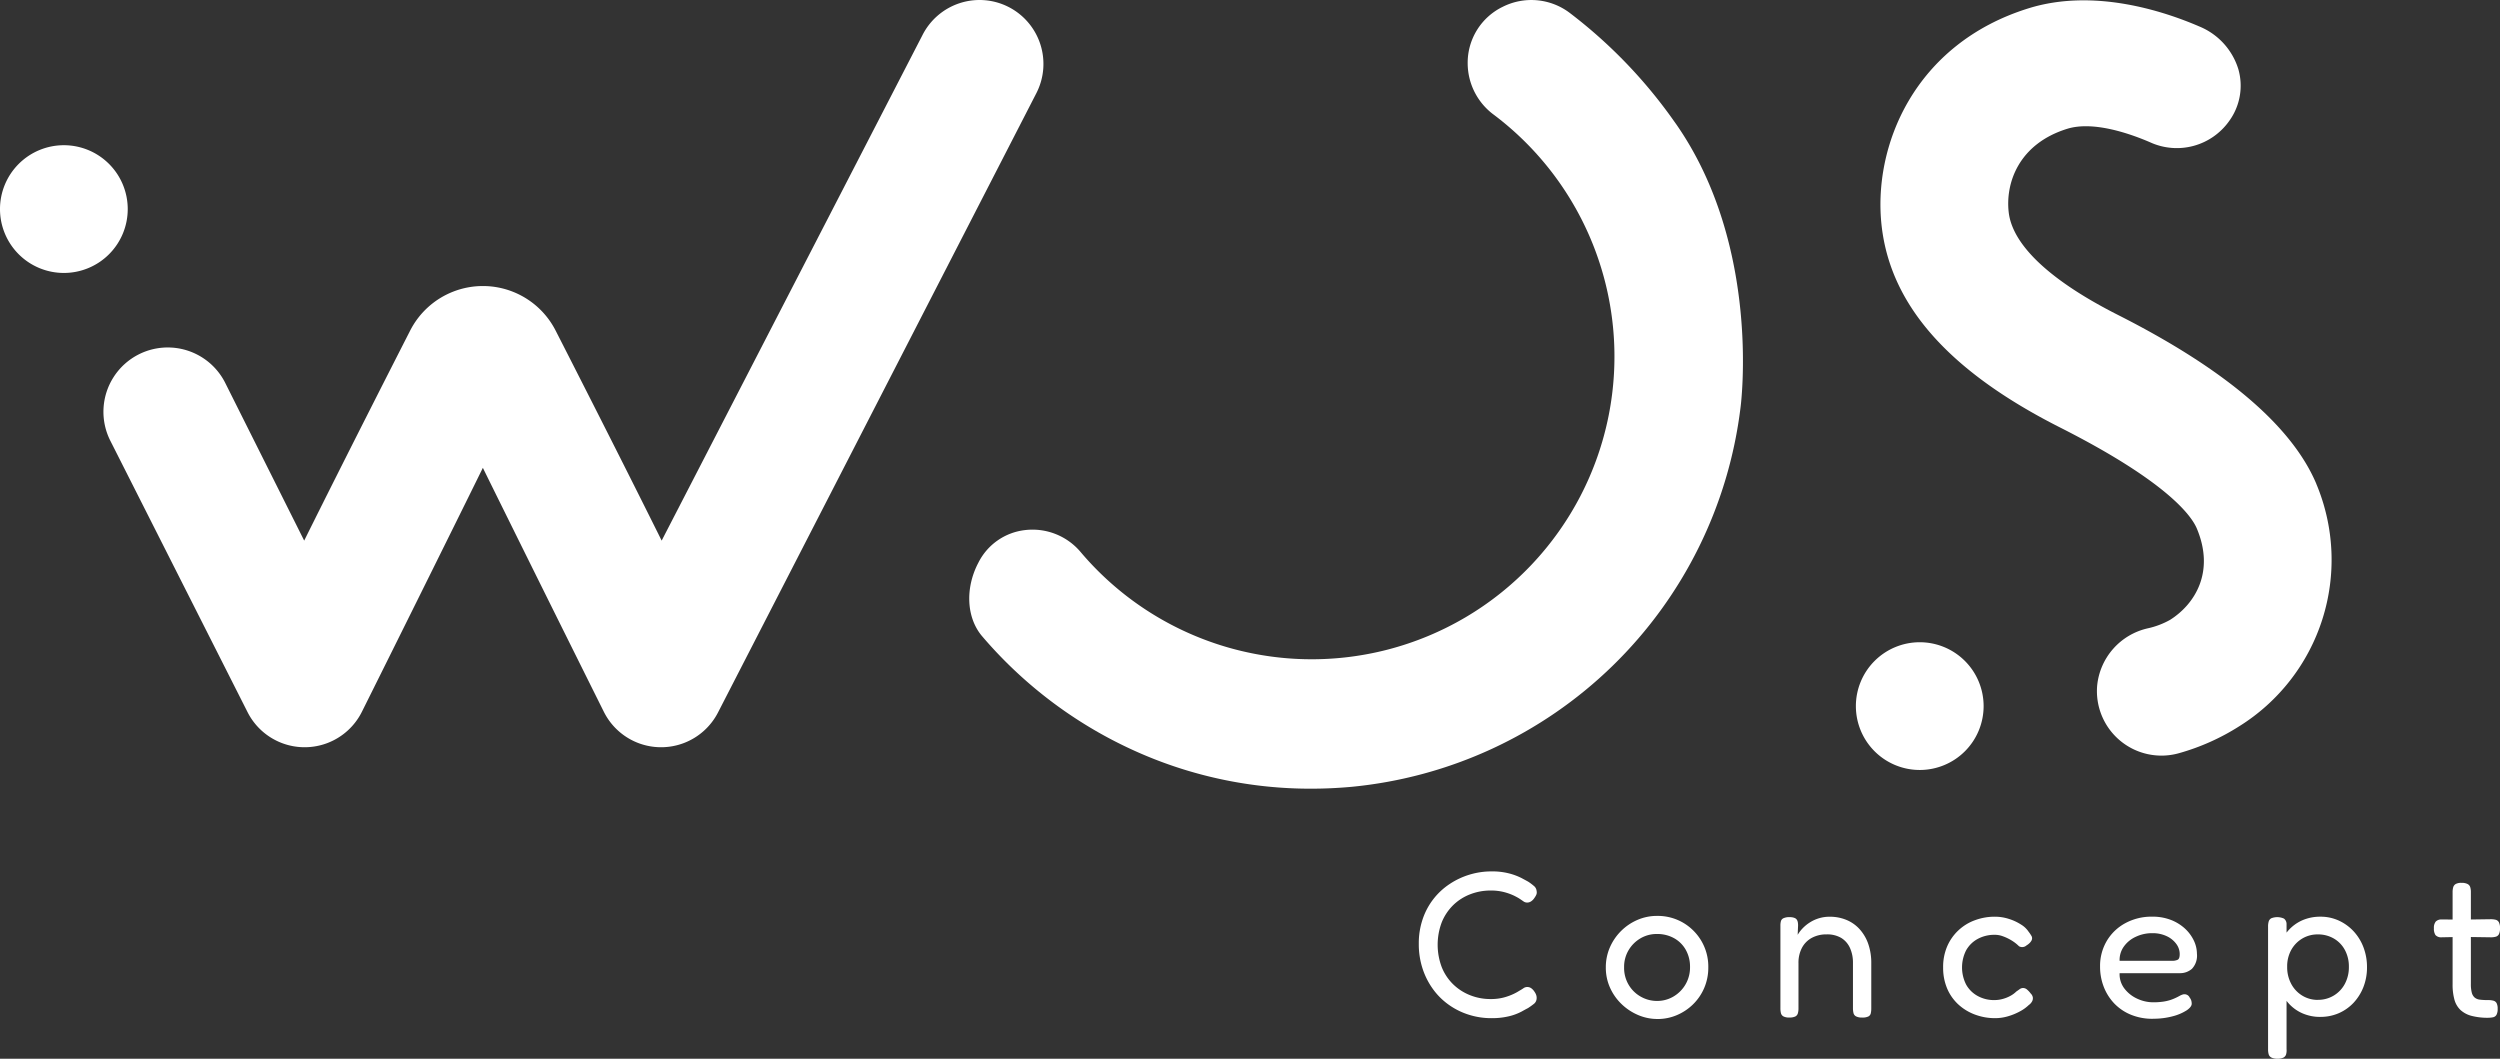
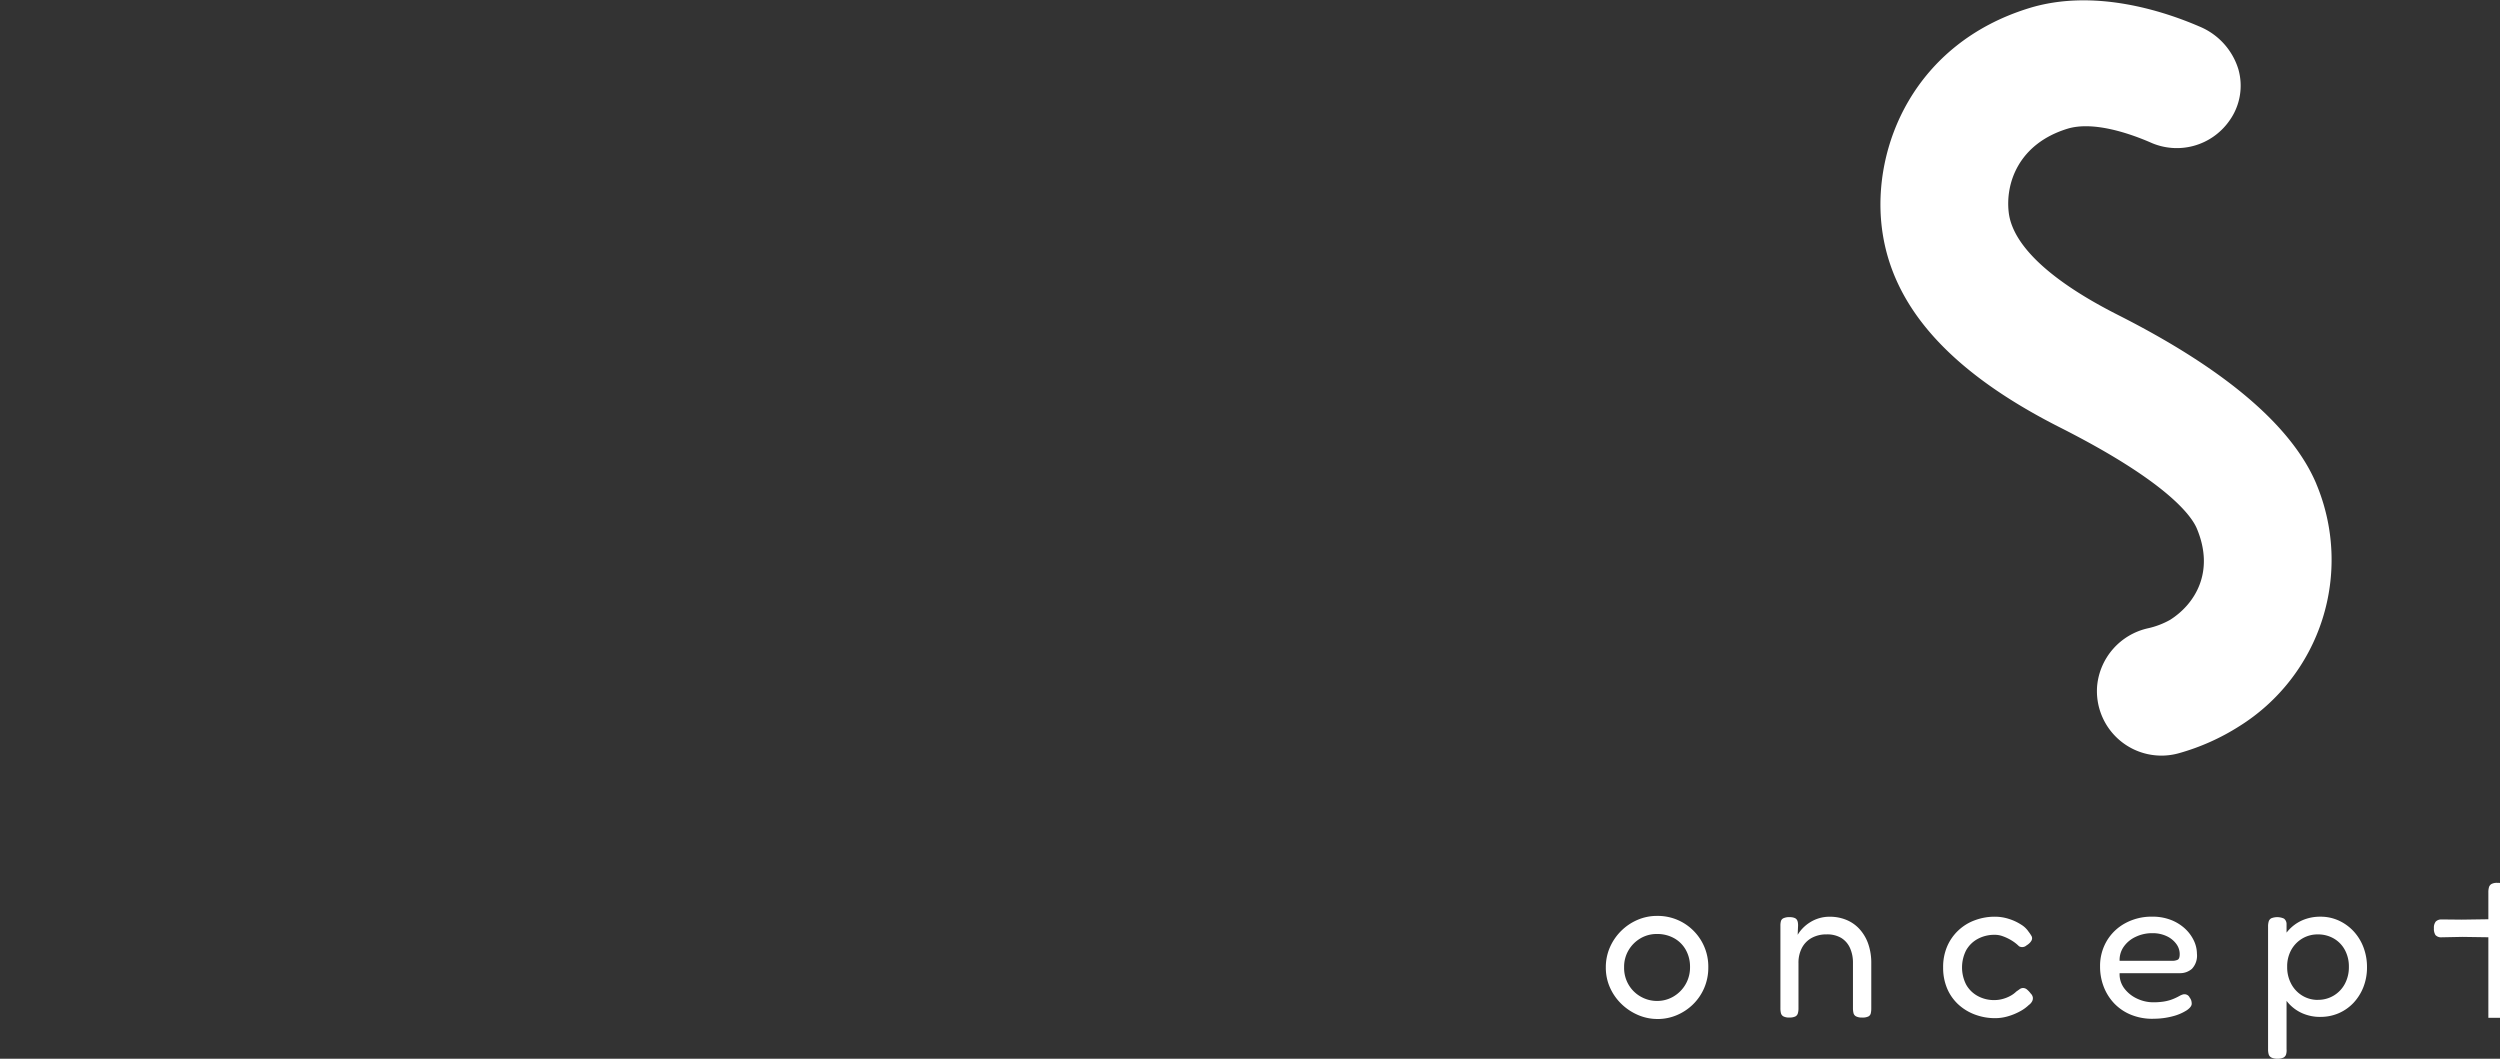
<svg xmlns="http://www.w3.org/2000/svg" id="Komponente_18_1" data-name="Komponente 18 – 1" width="332.487" height="140.802" viewBox="0 0 332.487 140.802">
  <rect x="0" y="0" width="332.487" height="140.802" fill="#333333" stroke="none" />
  <defs>
    <clipPath id="clip-path">
      <rect id="Rechteck_808" data-name="Rechteck 808" width="332.487" height="140.802" fill="#fff" />
    </clipPath>
  </defs>
  <g id="Gruppe_945" data-name="Gruppe 945" clip-path="url(#clip-path)">
-     <path id="Pfad_9754" data-name="Pfad 9754" d="M16.988,17.58a8.494,8.494,0,1,1-8.5-8.5,8.495,8.495,0,0,1,8.5,8.5" transform="translate(0 10.233)" fill="#fff" />
-     <path id="Pfad_9755" data-name="Pfad 9755" d="M154.568,16.42A65.378,65.378,0,0,0,140.512,1.739,8.466,8.466,0,0,0,131.581.9a8.272,8.272,0,0,0-4.672,7.549,8.529,8.529,0,0,0,3.5,6.83A40.257,40.257,0,1,1,75.453,73.441a8.371,8.371,0,0,0-7.372-2.947,7.946,7.946,0,0,0-6.245,4.336l-.032.062c-1.756,3.383-1.542,7.292.529,9.724A58.057,58.057,0,0,0,83.861,100.4a56.7,56.7,0,0,0,22.192,4.491q2.654,0,5.342-.24a57.678,57.678,0,0,0,51.8-50.446c.03-.213,2.835-21.435-8.625-37.789" transform="translate(68.285 0)" fill="#fff" />
    <path id="Pfad_9756" data-name="Pfad 9756" d="M175.584,64.342h0c-3.239-7.7-12.112-15.257-26.377-22.475-8.995-4.549-14.024-9.265-14.539-13.637-.459-3.874,1.3-9.112,7.779-11.124,3.483-1.082,8.412.666,11.039,1.8a8.532,8.532,0,0,0,10.5-2.835,7.98,7.98,0,0,0,1.218-6.9A9,9,0,0,0,160,3.489c-4.759-2.052-14.037-5.1-22.685-2.411-15.225,4.729-20.8,18.381-19.536,29.064,1.242,10.513,8.995,19.238,23.7,26.679,14.383,7.277,17.52,11.819,18.2,13.435,2.433,5.767-.236,10.06-3.547,12.155a10.776,10.776,0,0,1-3.013,1.138,8.684,8.684,0,0,0-6.688,7.581,8.581,8.581,0,0,0,10.894,9.012,30.018,30.018,0,0,0,8-3.577,26.091,26.091,0,0,0,10.254-32.222" transform="translate(132.483 0.024)" fill="#fff" />
-     <path id="Pfad_9757" data-name="Pfad 9757" d="M98.381,74.019a9.86,9.86,0,0,1-2.9-.43,9.492,9.492,0,0,1-2.641-1.272A9.03,9.03,0,0,1,90.7,70.257a9.814,9.814,0,0,1-1.437-2.762,10.423,10.423,0,0,1-.525-3.373,9.963,9.963,0,0,1,.525-3.3,9.028,9.028,0,0,1,3.579-4.644A10.016,10.016,0,0,1,98.411,54.5a8.947,8.947,0,0,1,2.375.279,8.193,8.193,0,0,1,1.616.606c.415.223.706.379.872.472a6.812,6.812,0,0,1,.744.553.985.985,0,0,1,.389.691.828.828,0,0,1-.043.51,2.482,2.482,0,0,1-.236.4,1.548,1.548,0,0,1-.47.483.939.939,0,0,1-.5.151.851.851,0,0,1-.51-.166c-.155-.108-.344-.238-.568-.385-.111-.072-.33-.194-.659-.359a7.522,7.522,0,0,0-1.289-.47,6.991,6.991,0,0,0-1.867-.221,7.393,7.393,0,0,0-2.692.5A6.651,6.651,0,0,0,93.32,58.98a6.759,6.759,0,0,0-1.52,2.267,8.447,8.447,0,0,0,0,6.012,6.612,6.612,0,0,0,1.535,2.282,6.8,6.8,0,0,0,2.254,1.435,7.243,7.243,0,0,0,2.679.5,6.66,6.66,0,0,0,1.827-.221,7.687,7.687,0,0,0,1.3-.483,6.836,6.836,0,0,0,.719-.4,5.835,5.835,0,0,0,.538-.332.865.865,0,0,1,.51-.166.92.92,0,0,1,.512.151,1.684,1.684,0,0,1,.455.485,1.736,1.736,0,0,1,.223.427,1.2,1.2,0,0,1,.055.512.954.954,0,0,1-.4.7c-.247.194-.5.374-.761.54-.147.072-.427.225-.842.455a7.137,7.137,0,0,1-1.616.608,9.494,9.494,0,0,1-2.405.264" transform="translate(99.954 61.392)" fill="#fff" />
    <path id="Pfad_9758" data-name="Pfad 9758" d="M107.316,70.994a6.5,6.5,0,0,1-2.584-.525,7.261,7.261,0,0,1-2.2-1.452A6.95,6.95,0,0,1,101,66.848a6.449,6.449,0,0,1-.568-2.709,6.579,6.579,0,0,1,.54-2.669,7.042,7.042,0,0,1,3.649-3.647,6.51,6.51,0,0,1,2.639-.54,6.7,6.7,0,0,1,3.443.9,6.8,6.8,0,0,1,2.448,2.448,6.726,6.726,0,0,1,.91,3.483,6.839,6.839,0,0,1-.553,2.777,6.768,6.768,0,0,1-1.493,2.171,6.953,6.953,0,0,1-2.154,1.425,6.524,6.524,0,0,1-2.545.51m-.055-2.405a4.218,4.218,0,0,0,2.158-.581,4.462,4.462,0,0,0,2.212-3.925,4.55,4.55,0,0,0-.568-2.294,4.015,4.015,0,0,0-1.561-1.548,4.586,4.586,0,0,0-2.269-.555,4.231,4.231,0,0,0-2.2.583,4.44,4.44,0,0,0-1.576,1.576,4.319,4.319,0,0,0-.593,2.267,4.4,4.4,0,0,0,.608,2.335,4.313,4.313,0,0,0,1.614,1.576,4.367,4.367,0,0,0,2.171.568" transform="translate(113.134 64.527)" fill="#fff" />
    <path id="Pfad_9759" data-name="Pfad 9759" d="M112.541,70.743a1.625,1.625,0,0,1-.787-.151.674.674,0,0,1-.332-.43,2.724,2.724,0,0,1-.07-.663V58.525a2.277,2.277,0,0,1,.07-.608.611.611,0,0,1,.347-.387,1.816,1.816,0,0,1,.8-.138,1.718,1.718,0,0,1,.649.1.651.651,0,0,1,.332.262.988.988,0,0,1,.123.359,2.434,2.434,0,0,1,.028.359l-.053,1.272a4.705,4.705,0,0,1,.691-.9,5.136,5.136,0,0,1,.968-.774,4.853,4.853,0,0,1,2.6-.734,5.748,5.748,0,0,1,2.239.43,4.858,4.858,0,0,1,1.754,1.244,5.708,5.708,0,0,1,1.136,1.948,7.677,7.677,0,0,1,.4,2.571v6a2.856,2.856,0,0,1-.068.663.623.623,0,0,1-.332.415,1.8,1.8,0,0,1-.814.138,1.709,1.709,0,0,1-.8-.151.664.664,0,0,1-.347-.43A2.734,2.734,0,0,1,121,69.5v-6a4.732,4.732,0,0,0-.4-2.018,3.025,3.025,0,0,0-1.161-1.327,3.662,3.662,0,0,0-1.95-.47,4.012,4.012,0,0,0-1.978.47,3.223,3.223,0,0,0-1.3,1.327,4.226,4.226,0,0,0-.457,2.018v6.026a2.26,2.26,0,0,1-.083.663.667.667,0,0,1-.344.415,1.736,1.736,0,0,1-.789.138" transform="translate(125.434 64.584)" fill="#fff" />
    <path id="Pfad_9760" data-name="Pfad 9760" d="M128.472,70.826a7.616,7.616,0,0,1-2.7-.472,6.7,6.7,0,0,1-2.212-1.34,6.129,6.129,0,0,1-1.493-2.116,7.017,7.017,0,0,1-.54-2.818,6.936,6.936,0,0,1,.54-2.807,6.374,6.374,0,0,1,3.679-3.468,7.512,7.512,0,0,1,2.667-.472,6.072,6.072,0,0,1,1.852.291,6.579,6.579,0,0,1,1.616.749,3.161,3.161,0,0,1,1.01.953,4.887,4.887,0,0,1,.4.593.635.635,0,0,1,.011.54,1.387,1.387,0,0,1-.3.4,2.1,2.1,0,0,1-.387.291.85.85,0,0,1-1,.111,4.8,4.8,0,0,0-.676-.568,6.231,6.231,0,0,0-1.631-.814,2.923,2.923,0,0,0-.9-.138,4.627,4.627,0,0,0-2.294.553,3.882,3.882,0,0,0-1.535,1.52,5.044,5.044,0,0,0,0,4.534,3.872,3.872,0,0,0,1.523,1.518,4.487,4.487,0,0,0,2.252.555,4.139,4.139,0,0,0,1.106-.153,4.536,4.536,0,0,0,1.023-.413,3.442,3.442,0,0,0,.772-.568c.185-.13.342-.238.472-.332a.748.748,0,0,1,.442-.138.8.8,0,0,1,.485.179,3.036,3.036,0,0,1,.51.54.951.951,0,0,1,.291.525.877.877,0,0,1-.1.538,1.444,1.444,0,0,1-.442.485,5.158,5.158,0,0,1-1.176.842,7.774,7.774,0,0,1-1.588.651,6.032,6.032,0,0,1-1.686.249" transform="translate(136.9 64.584)" fill="#fff" />
    <path id="Pfad_9761" data-name="Pfad 9761" d="M138.368,70.909a7.482,7.482,0,0,1-2.96-.555,6.434,6.434,0,0,1-2.2-1.506,6.719,6.719,0,0,1-1.38-2.2,7.336,7.336,0,0,1-.485-2.684,6.521,6.521,0,0,1,.885-3.4,6.375,6.375,0,0,1,2.46-2.365,7.3,7.3,0,0,1,3.594-.872,6.731,6.731,0,0,1,2.473.43,5.917,5.917,0,0,1,1.867,1.146,5.235,5.235,0,0,1,1.189,1.6,4.144,4.144,0,0,1,.415,1.769,2.543,2.543,0,0,1-.666,1.993,2.39,2.39,0,0,1-1.629.578h-7.989a3.118,3.118,0,0,0,.651,2.061,4.479,4.479,0,0,0,1.712,1.342,5.04,5.04,0,0,0,2.088.47,9.162,9.162,0,0,0,1.312-.083,6.061,6.061,0,0,0,.982-.221,6.228,6.228,0,0,0,.7-.279c.2-.091.374-.183.54-.276a2.02,2.02,0,0,1,.47-.194.776.776,0,0,1,.47.043.72.72,0,0,1,.387.374,1.3,1.3,0,0,1,.221.415,1.522,1.522,0,0,1,.055.413q0,.415-.663.874a6.413,6.413,0,0,1-1.839.787,9.9,9.9,0,0,1-2.667.332M133.945,63.2h6.939a1.745,1.745,0,0,0,.774-.138c.185-.091.276-.342.276-.746a2.267,2.267,0,0,0-.47-1.382,3.322,3.322,0,0,0-1.284-1.023,4.357,4.357,0,0,0-1.895-.387,5.02,5.02,0,0,0-2.2.483,3.957,3.957,0,0,0-1.591,1.312,3.056,3.056,0,0,0-.553,1.882" transform="translate(147.956 64.584)" fill="#fff" />
    <path id="Pfad_9762" data-name="Pfad 9762" d="M143.094,76.218a1.689,1.689,0,0,1-.8-.155.7.7,0,0,1-.359-.427,2.319,2.319,0,0,1-.083-.661V58.634a2.309,2.309,0,0,1,.083-.661.729.729,0,0,1,.344-.432,2.163,2.163,0,0,1,1.688.043.9.9,0,0,1,.344.691V74.944a1.936,1.936,0,0,1-.055.676.715.715,0,0,1-.345.442,1.675,1.675,0,0,1-.817.155m5.722-5.559a5.824,5.824,0,0,1-2.445-.5,5.34,5.34,0,0,1-1.867-1.395,6.564,6.564,0,0,1-1.2-2.114,7.6,7.6,0,0,1-.4-2.684,8.188,8.188,0,0,1,.415-2.654,6.214,6.214,0,0,1,1.2-2.114,5.377,5.377,0,0,1,1.88-1.384,5.915,5.915,0,0,1,2.418-.483,5.8,5.8,0,0,1,2.405.5,6.238,6.238,0,0,1,1.963,1.395,6.545,6.545,0,0,1,1.342,2.143,7.368,7.368,0,0,1,.483,2.681,7.14,7.14,0,0,1-.483,2.654,6.55,6.55,0,0,1-1.327,2.1,5.946,5.946,0,0,1-1.963,1.369,6.071,6.071,0,0,1-2.42.483m-.332-2.267a4,4,0,0,0,3.581-2.129A4.672,4.672,0,0,0,152.6,64a4.607,4.607,0,0,0-.538-2.254,3.858,3.858,0,0,0-1.48-1.52,4.15,4.15,0,0,0-2.1-.54,3.994,3.994,0,0,0-2.086.553,4.048,4.048,0,0,0-1.467,1.52A4.534,4.534,0,0,0,144.393,64a4.672,4.672,0,0,0,.538,2.265,4.04,4.04,0,0,0,1.467,1.561,3.907,3.907,0,0,0,2.086.568" transform="translate(159.789 64.585)" fill="#fff" />
-     <path id="Pfad_9763" data-name="Pfad 9763" d="M153.274,60.083l2.654.026,3.842-.055a2.736,2.736,0,0,1,.663.07.674.674,0,0,1,.427.33,1.607,1.607,0,0,1,.153.789,1.759,1.759,0,0,1-.138.789.674.674,0,0,1-.415.344,2.335,2.335,0,0,1-.663.083l-3.787-.055-2.792.055a.994.994,0,0,1-.789-.3,1.548,1.548,0,0,1-.206-.912,1.3,1.3,0,0,1,.249-.885,1.033,1.033,0,0,1,.8-.274m6.192,13.073a8.51,8.51,0,0,1-2.212-.249,3.468,3.468,0,0,1-1.478-.772,2.98,2.98,0,0,1-.817-1.369,7.489,7.489,0,0,1-.249-2.086V56.488a2.373,2.373,0,0,1,.083-.691.739.739,0,0,1,.332-.427,1.516,1.516,0,0,1,.774-.153,1.692,1.692,0,0,1,.8.153.722.722,0,0,1,.359.427,2.216,2.216,0,0,1,.083.636V68.681a4.353,4.353,0,0,0,.123,1.146,1.28,1.28,0,0,0,.387.649,1.306,1.306,0,0,0,.7.276,8.575,8.575,0,0,0,1.078.057,2.5,2.5,0,0,1,.721.083.672.672,0,0,1,.415.33,1.589,1.589,0,0,1,.138.746,1.64,1.64,0,0,1-.151.789.684.684,0,0,1-.442.332,2.926,2.926,0,0,1-.651.068" transform="translate(171.475 62.198)" fill="#fff" />
-     <path id="Pfad_9764" data-name="Pfad 9764" d="M133.06,48.665a8.494,8.494,0,1,1-8.5-8.5,8.495,8.495,0,0,1,8.5,8.5" transform="translate(130.751 45.25)" fill="#fff" />
-     <path id="Pfad_9765" data-name="Pfad 9765" d="M126.83.916A8.505,8.505,0,0,0,115.4,4.671L80.714,71.9c-5.782-11.653-13.7-27.146-13.7-27.146l-.4-.785a10.859,10.859,0,0,0-19.349,0l-.4.785S38.954,60.244,33.173,71.9L22.634,50.85A8.554,8.554,0,0,0,7.423,58.682l18.22,36.033a8.507,8.507,0,0,0,15.2-.043v0s5.869-11.772,11.719-23.6c1.659-3.349,3.109-6.282,4.374-8.852l0,.006,0-.006c1.265,2.571,2.715,5.5,4.374,8.852,5.85,11.823,11.719,23.6,11.719,23.6v0a8.507,8.507,0,0,0,15.2.043l42.342-82.369A8.506,8.506,0,0,0,126.83.916" transform="translate(7.283 0)" fill="#fff" />
+     <path id="Pfad_9763" data-name="Pfad 9763" d="M153.274,60.083l2.654.026,3.842-.055a2.736,2.736,0,0,1,.663.07.674.674,0,0,1,.427.33,1.607,1.607,0,0,1,.153.789,1.759,1.759,0,0,1-.138.789.674.674,0,0,1-.415.344,2.335,2.335,0,0,1-.663.083l-3.787-.055-2.792.055a.994.994,0,0,1-.789-.3,1.548,1.548,0,0,1-.206-.912,1.3,1.3,0,0,1,.249-.885,1.033,1.033,0,0,1,.8-.274m6.192,13.073V56.488a2.373,2.373,0,0,1,.083-.691.739.739,0,0,1,.332-.427,1.516,1.516,0,0,1,.774-.153,1.692,1.692,0,0,1,.8.153.722.722,0,0,1,.359.427,2.216,2.216,0,0,1,.083.636V68.681a4.353,4.353,0,0,0,.123,1.146,1.28,1.28,0,0,0,.387.649,1.306,1.306,0,0,0,.7.276,8.575,8.575,0,0,0,1.078.057,2.5,2.5,0,0,1,.721.083.672.672,0,0,1,.415.33,1.589,1.589,0,0,1,.138.746,1.64,1.64,0,0,1-.151.789.684.684,0,0,1-.442.332,2.926,2.926,0,0,1-.651.068" transform="translate(171.475 62.198)" fill="#fff" />
  </g>
</svg>